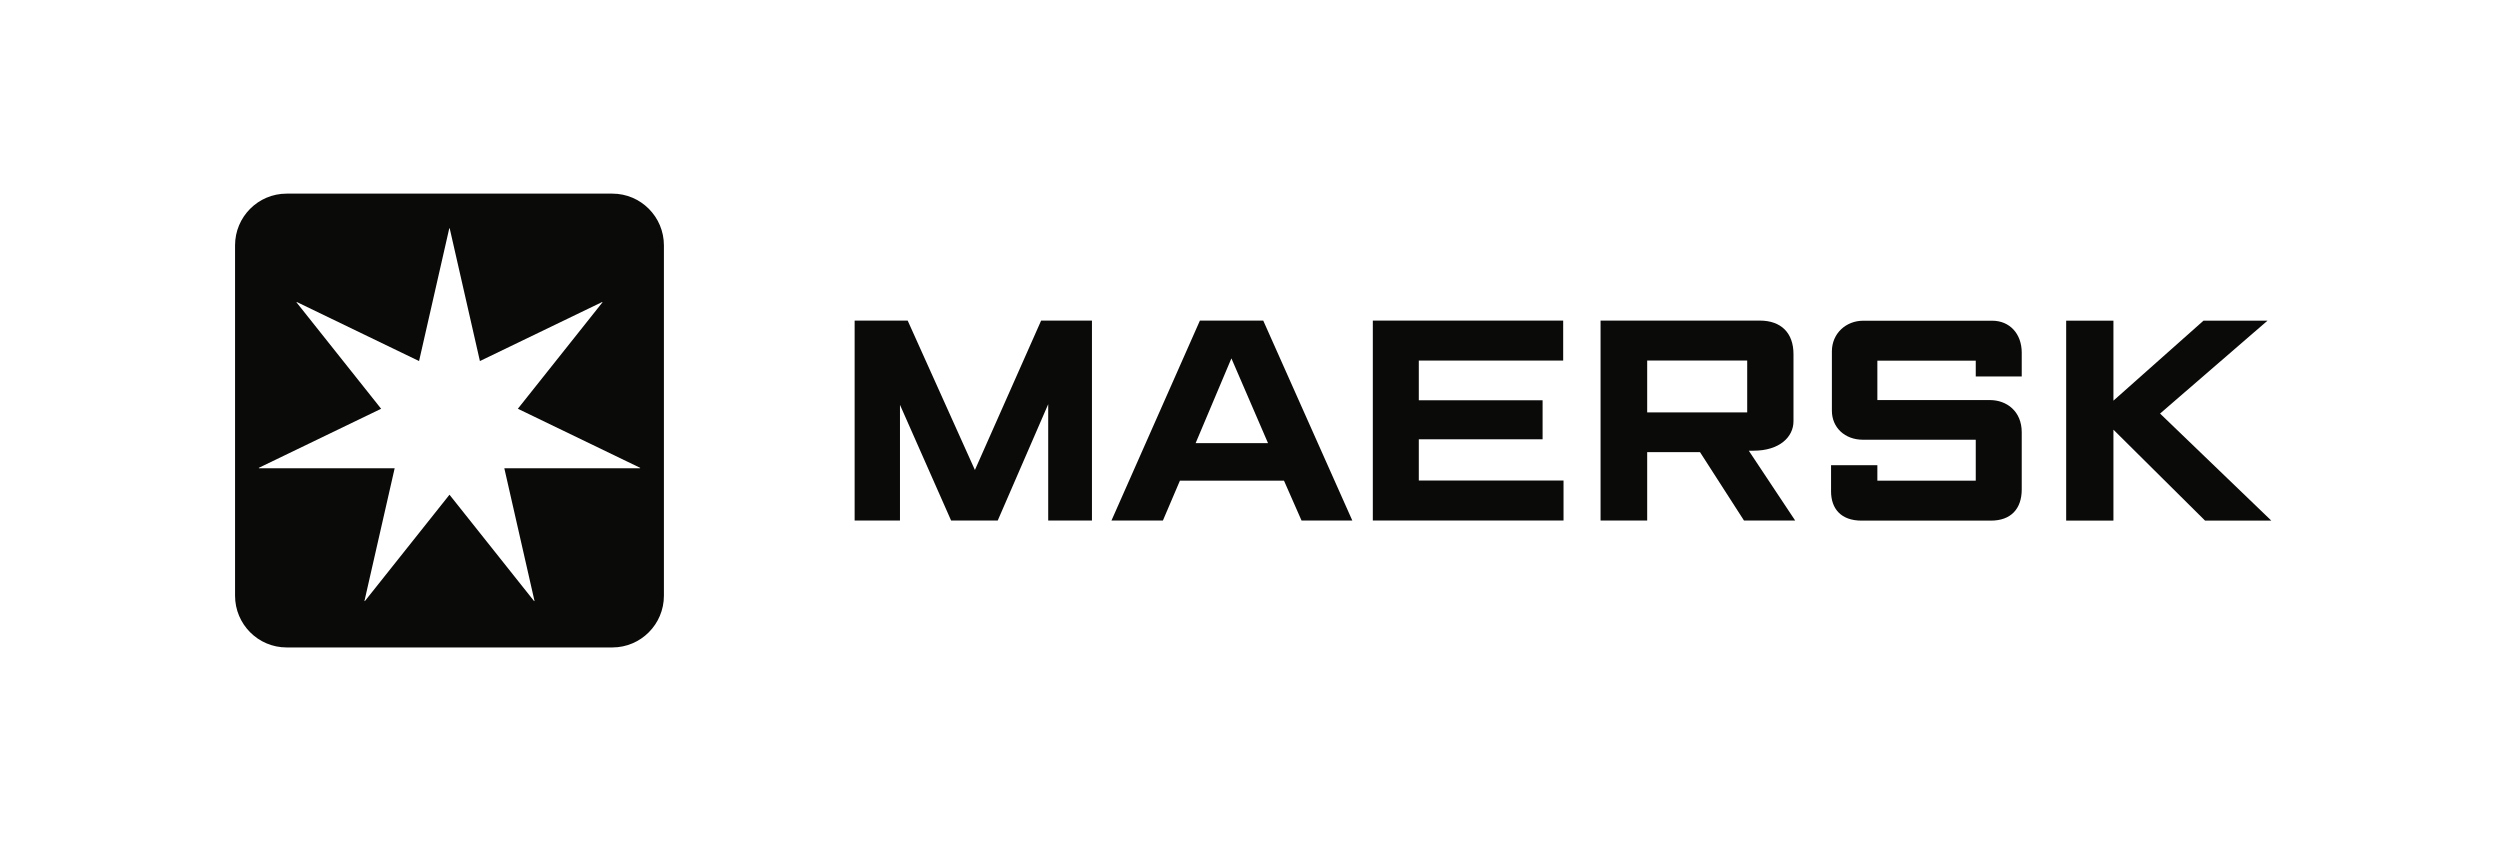
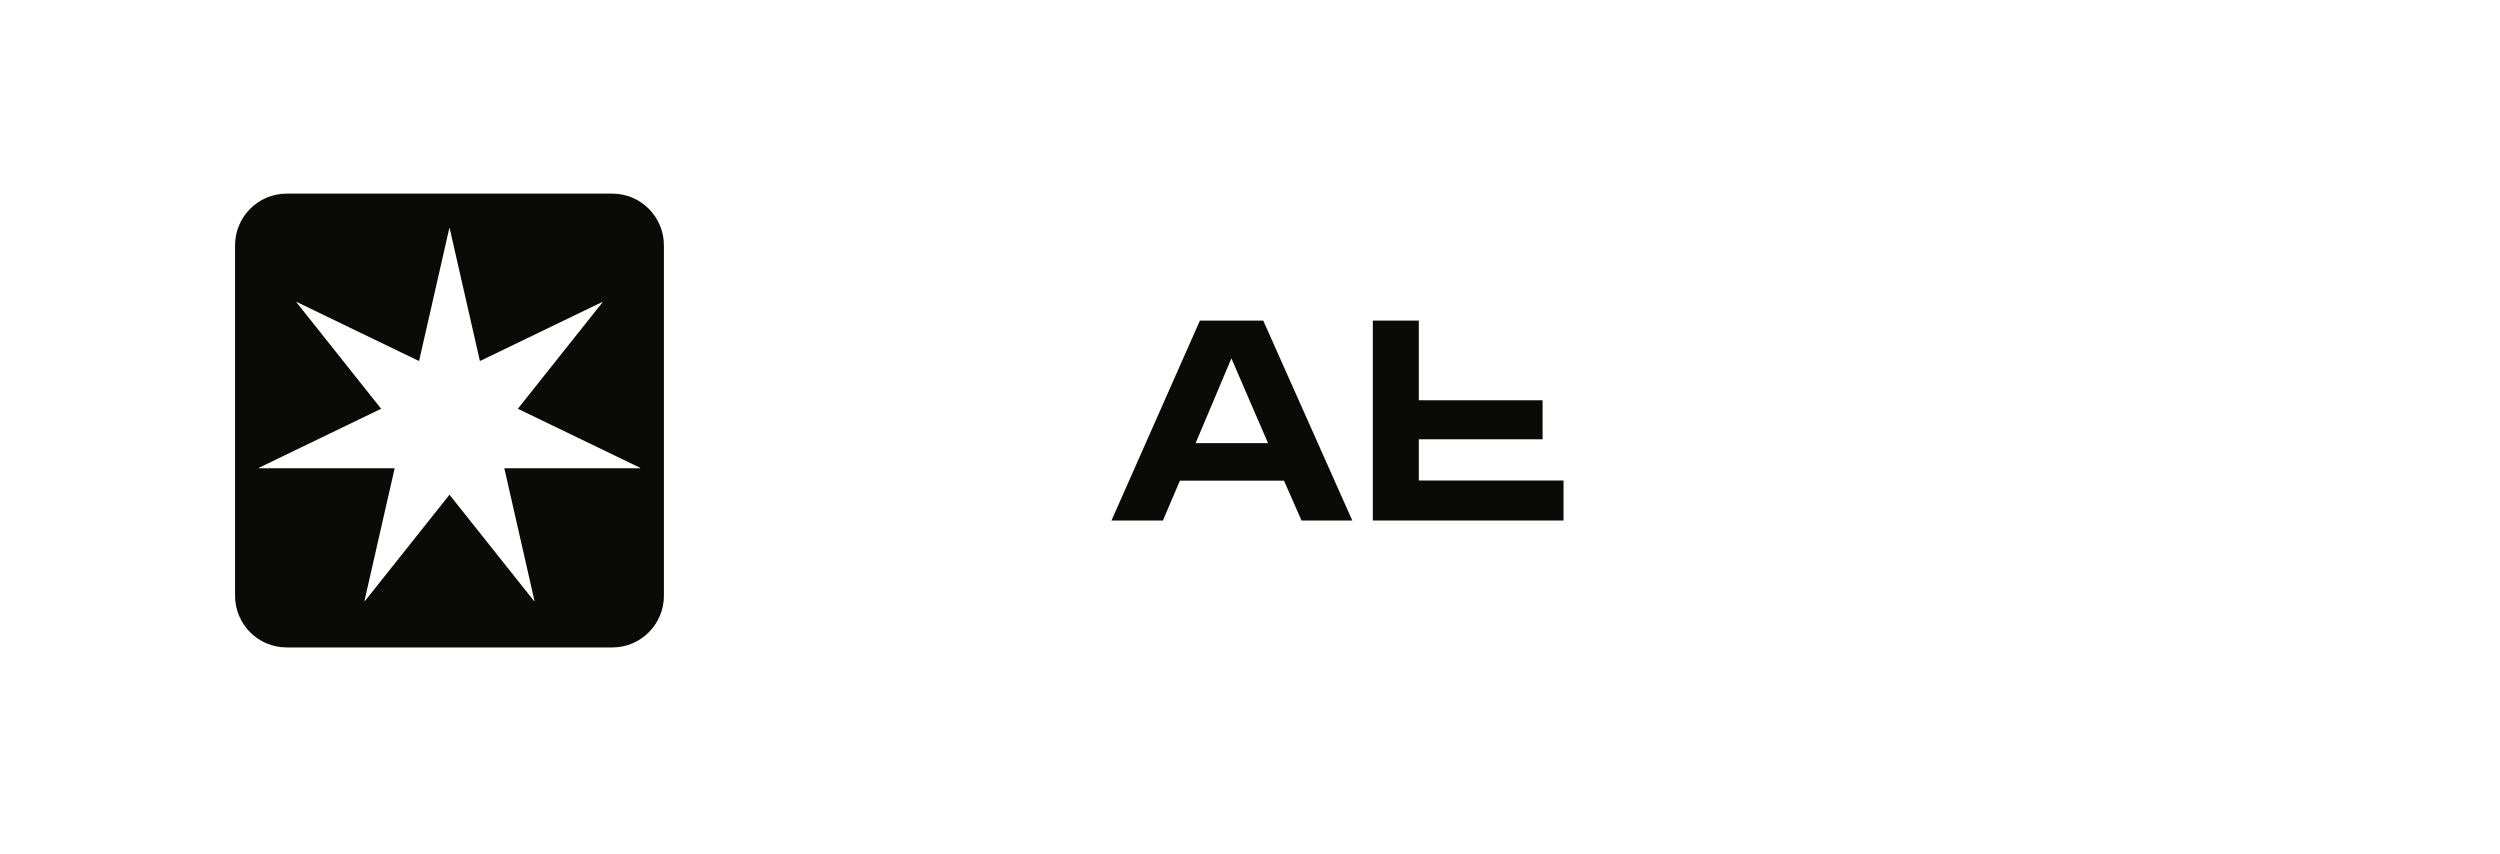
<svg xmlns="http://www.w3.org/2000/svg" width="559" height="191" viewBox="0 0 559 191" fill="none">
-   <path fill-rule="evenodd" clip-rule="evenodd" d="M191.096 116.387V71.685H202.958L217.989 105.09L232.797 71.685H244.161V116.387H234.379V90.381L223.093 116.387H212.666L201.235 90.523V116.387H191.096Z" fill="#0A0B09" />
  <path fill-rule="evenodd" clip-rule="evenodd" d="M283.526 99.079L275.342 80.131L267.345 99.079H283.526ZM260.028 116.387H248.525L268.299 71.685H282.461L302.376 116.387H291.021L287.102 107.482H263.827L260.028 116.387Z" fill="#0A0B09" />
-   <path fill-rule="evenodd" clip-rule="evenodd" d="M306.963 116.387V71.685H349.527V80.623H317.244V89.501H344.923V98.225H317.244V107.445H349.605V116.387H306.963Z" fill="#0A0B09" />
-   <path fill-rule="evenodd" clip-rule="evenodd" d="M368.31 92.21H390.674V80.623H368.31V92.21ZM357.885 116.387V71.685H393.502C398.26 71.685 401.023 74.446 401.023 79.182V94.2C401.023 97.655 397.972 100.778 392.057 100.778C391.723 100.794 391.381 100.778 391.029 100.778L401.397 116.387H389.954L380.124 101.102H368.31V116.387H357.885Z" fill="#0A0B09" />
-   <path fill-rule="evenodd" clip-rule="evenodd" d="M419.778 116.413H416.249C411.642 116.413 409.423 113.743 409.423 109.856V104.016H419.778V107.475H441.779V98.324C441.779 98.324 420.57 98.324 416.543 98.324C412.514 98.324 409.611 95.608 409.611 91.838V78.566C409.611 74.55 412.77 71.713 416.613 71.713C420.455 71.713 445.463 71.713 445.463 71.713C449.362 71.713 452.06 74.63 452.06 78.85C452.06 83.063 452.06 84.184 452.06 84.184H441.779V80.651H419.778V89.455H444.942C448.657 89.455 452.06 91.92 452.06 96.665V109.423C452.06 113.769 449.656 116.413 445.16 116.413C440.664 116.413 419.778 116.413 419.778 116.413Z" fill="#0A0B09" />
-   <path fill-rule="evenodd" clip-rule="evenodd" d="M461.996 116.413V71.707H472.564V89.587L492.695 71.707H507.005L482.99 92.473L507.869 116.413H493.054L472.564 96.079V116.413H461.996Z" fill="#0A0B09" />
+   <path fill-rule="evenodd" clip-rule="evenodd" d="M306.963 116.387V71.685H349.527H317.244V89.501H344.923V98.225H317.244V107.445H349.605V116.387H306.963Z" fill="#0A0B09" />
  <path fill-rule="evenodd" clip-rule="evenodd" d="M136.915 144.77C143.287 144.77 148.45 139.59 148.45 133.201V54.865C148.45 48.476 143.287 43.295 136.915 43.295H64.096C57.722 43.295 52.557 48.476 52.557 54.865V133.201C52.557 139.59 57.722 144.77 64.096 144.77H136.915ZM134.713 67.603L115.791 91.399L143.138 104.605L143.116 104.699H112.764L119.515 134.371L119.43 134.414L100.506 110.618L81.578 134.414L81.492 134.375L88.247 104.699H57.895L57.871 104.605L85.22 91.399L66.296 67.603L66.355 67.527L93.702 80.733L100.457 51.058H100.552L107.307 80.733L134.654 67.527L134.713 67.603Z" fill="#0A0B09" />
</svg>